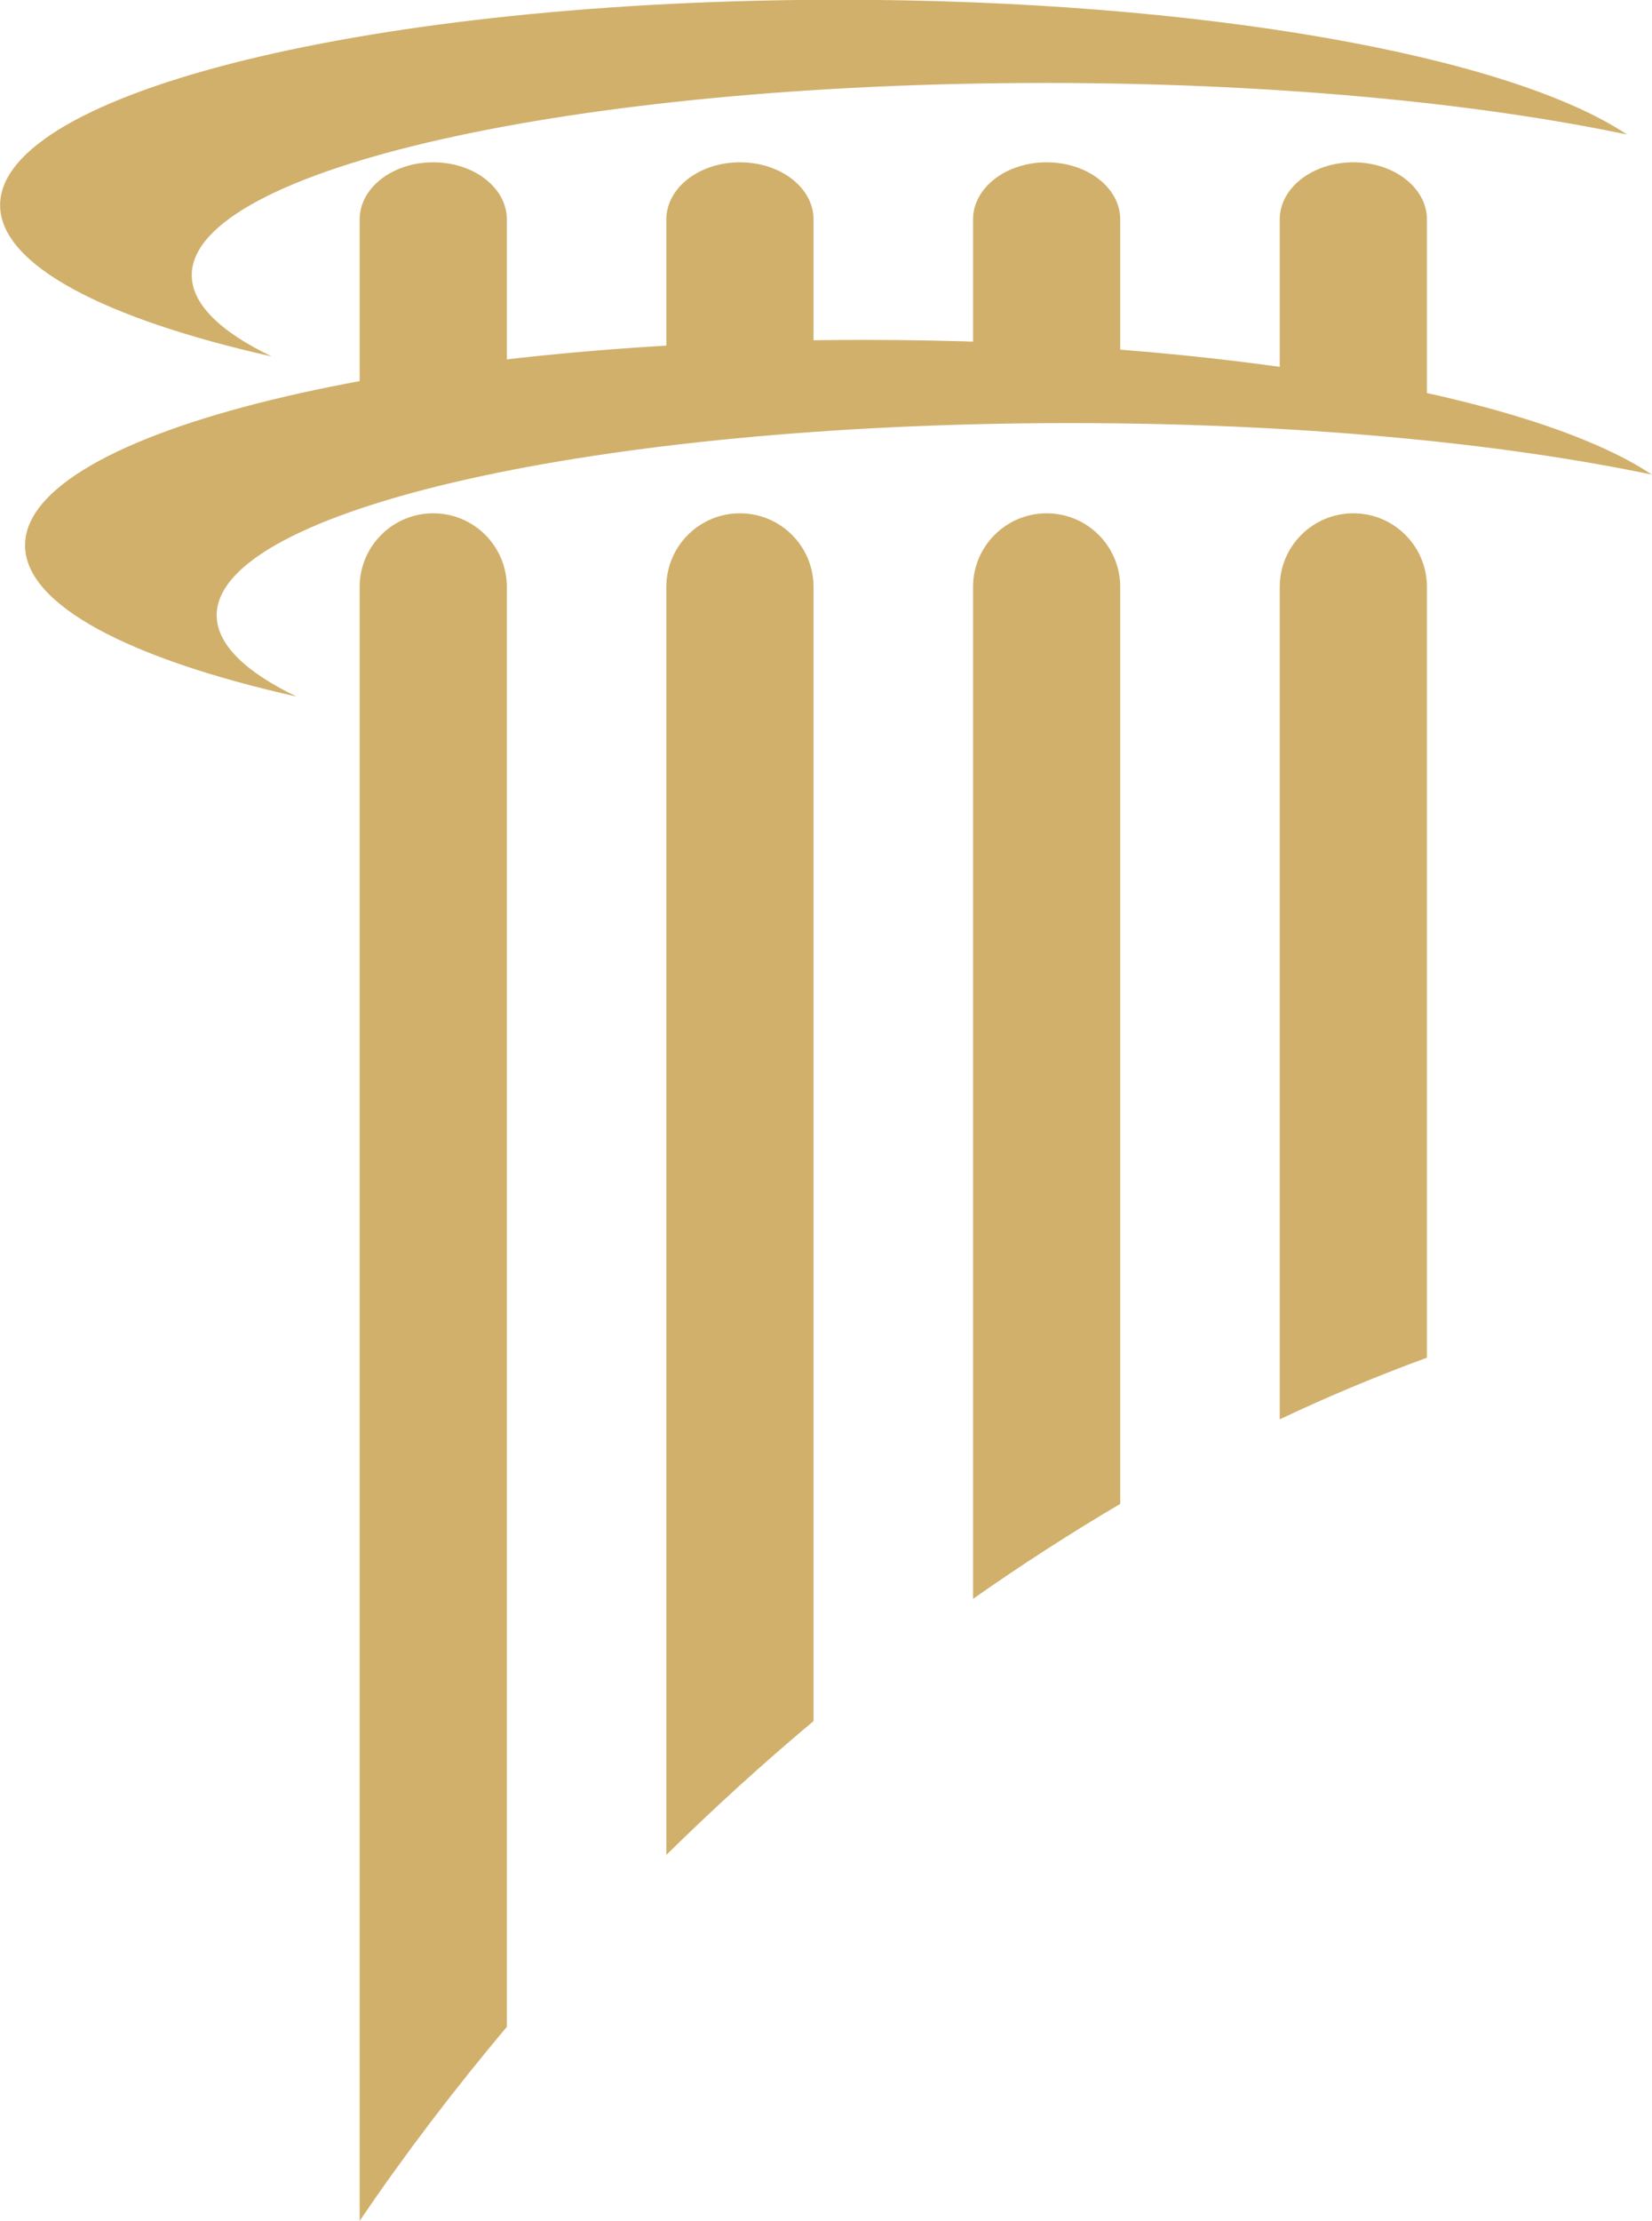
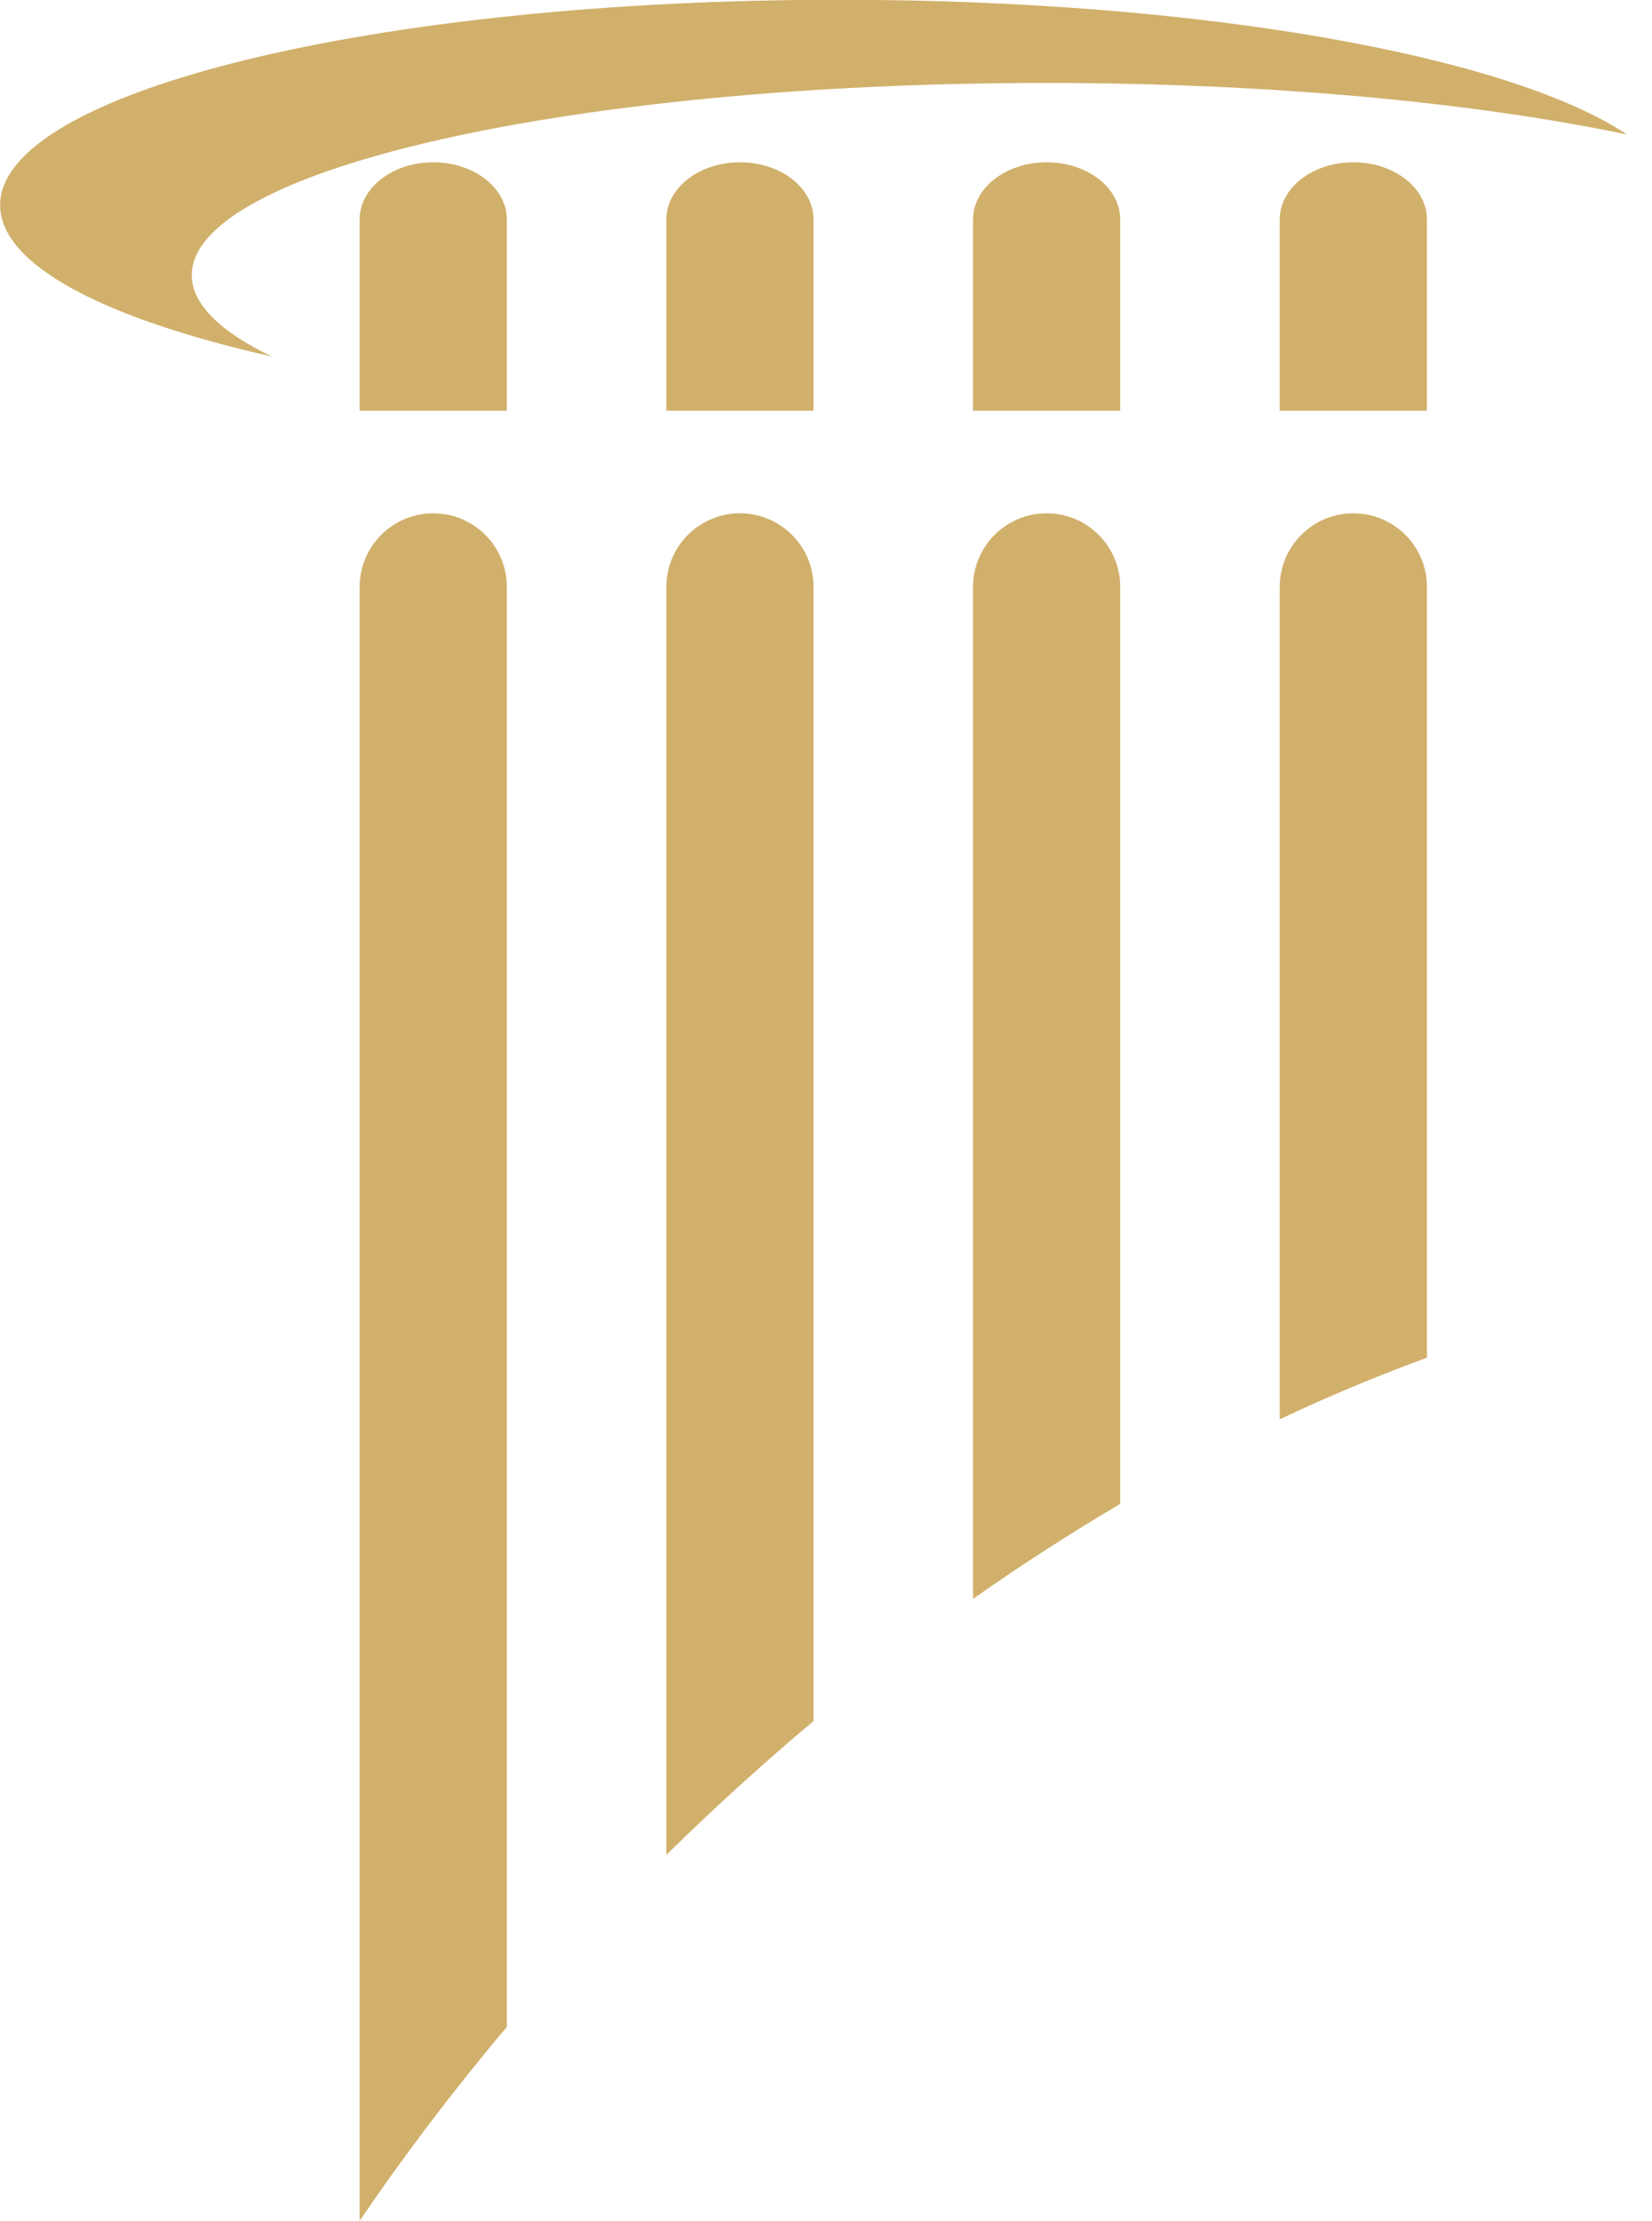
<svg xmlns="http://www.w3.org/2000/svg" fill="#000000" height="378.5" preserveAspectRatio="xMidYMid meet" version="1" viewBox="359.2 210.8 281.6 378.5" width="281.6" zoomAndPan="magnify">
  <g fill="#d1b06b" id="change1_1">
-     <path d="M 396.137 315.648 C 396.137 297.559 461.277 282.895 541.637 282.895 C 579.949 282.895 614.797 286.23 640.781 291.68 C 620.723 278.281 568.16 268.719 506.469 268.719 C 427.492 268.719 363.469 284.391 363.469 303.719 C 363.469 313.922 381.305 323.102 409.754 329.5 C 401.023 325.293 396.137 320.602 396.137 315.648" fill="inherit" />
    <path d="M 391.887 257.688 C 391.887 239.598 457.027 224.934 537.387 224.934 C 575.699 224.934 610.547 228.27 636.531 233.719 C 616.473 220.32 563.906 210.758 502.219 210.758 C 423.242 210.758 359.219 226.43 359.219 245.758 C 359.219 255.961 377.055 265.141 405.504 271.539 C 396.773 267.332 391.887 262.641 391.887 257.688" fill="inherit" />
    <path d="M 537.609 298.27 C 530.684 298.27 525.066 303.887 525.066 310.812 L 525.066 483.25 C 533.375 477.426 541.746 472.02 550.152 467.074 L 550.152 310.812 C 550.152 303.887 544.539 298.27 537.609 298.27 Z M 485.332 298.27 C 478.402 298.27 472.785 303.887 472.785 310.812 L 472.785 526.883 C 480.98 518.832 489.352 511.211 497.875 504.082 L 497.875 310.812 C 497.875 303.887 492.258 298.27 485.332 298.27 Z M 589.891 298.27 C 582.961 298.27 577.344 303.887 577.344 310.812 L 577.344 452.656 C 585.75 448.684 594.125 445.199 602.434 442.16 L 602.434 310.812 C 602.434 303.887 596.816 298.27 589.891 298.27 Z M 433.051 298.27 C 426.125 298.27 420.508 303.887 420.508 310.812 L 420.508 589.242 C 428.094 578.074 436.469 567.023 445.594 556.195 L 445.594 310.812 C 445.594 303.887 439.98 298.27 433.051 298.27" fill="inherit" />
    <path d="M 550.152 280.789 L 550.152 248.18 C 550.152 242.809 544.539 238.457 537.609 238.457 C 530.684 238.457 525.066 242.809 525.066 248.18 L 525.066 280.789 L 550.152 280.789" fill="inherit" />
    <path d="M 602.434 280.789 L 602.434 248.18 C 602.434 242.809 596.816 238.457 589.891 238.457 C 582.961 238.457 577.344 242.809 577.344 248.18 L 577.344 280.789 L 602.434 280.789" fill="inherit" />
    <path d="M 445.594 280.789 L 445.594 248.18 C 445.594 242.809 439.98 238.457 433.051 238.457 C 426.125 238.457 420.508 242.809 420.508 248.18 L 420.508 280.789 L 445.594 280.789" fill="inherit" />
    <path d="M 497.875 280.789 L 497.875 248.18 C 497.875 242.809 492.258 238.457 485.332 238.457 C 478.402 238.457 472.785 242.809 472.785 248.18 L 472.785 280.789 L 497.875 280.789" fill="inherit" />
  </g>
</svg>